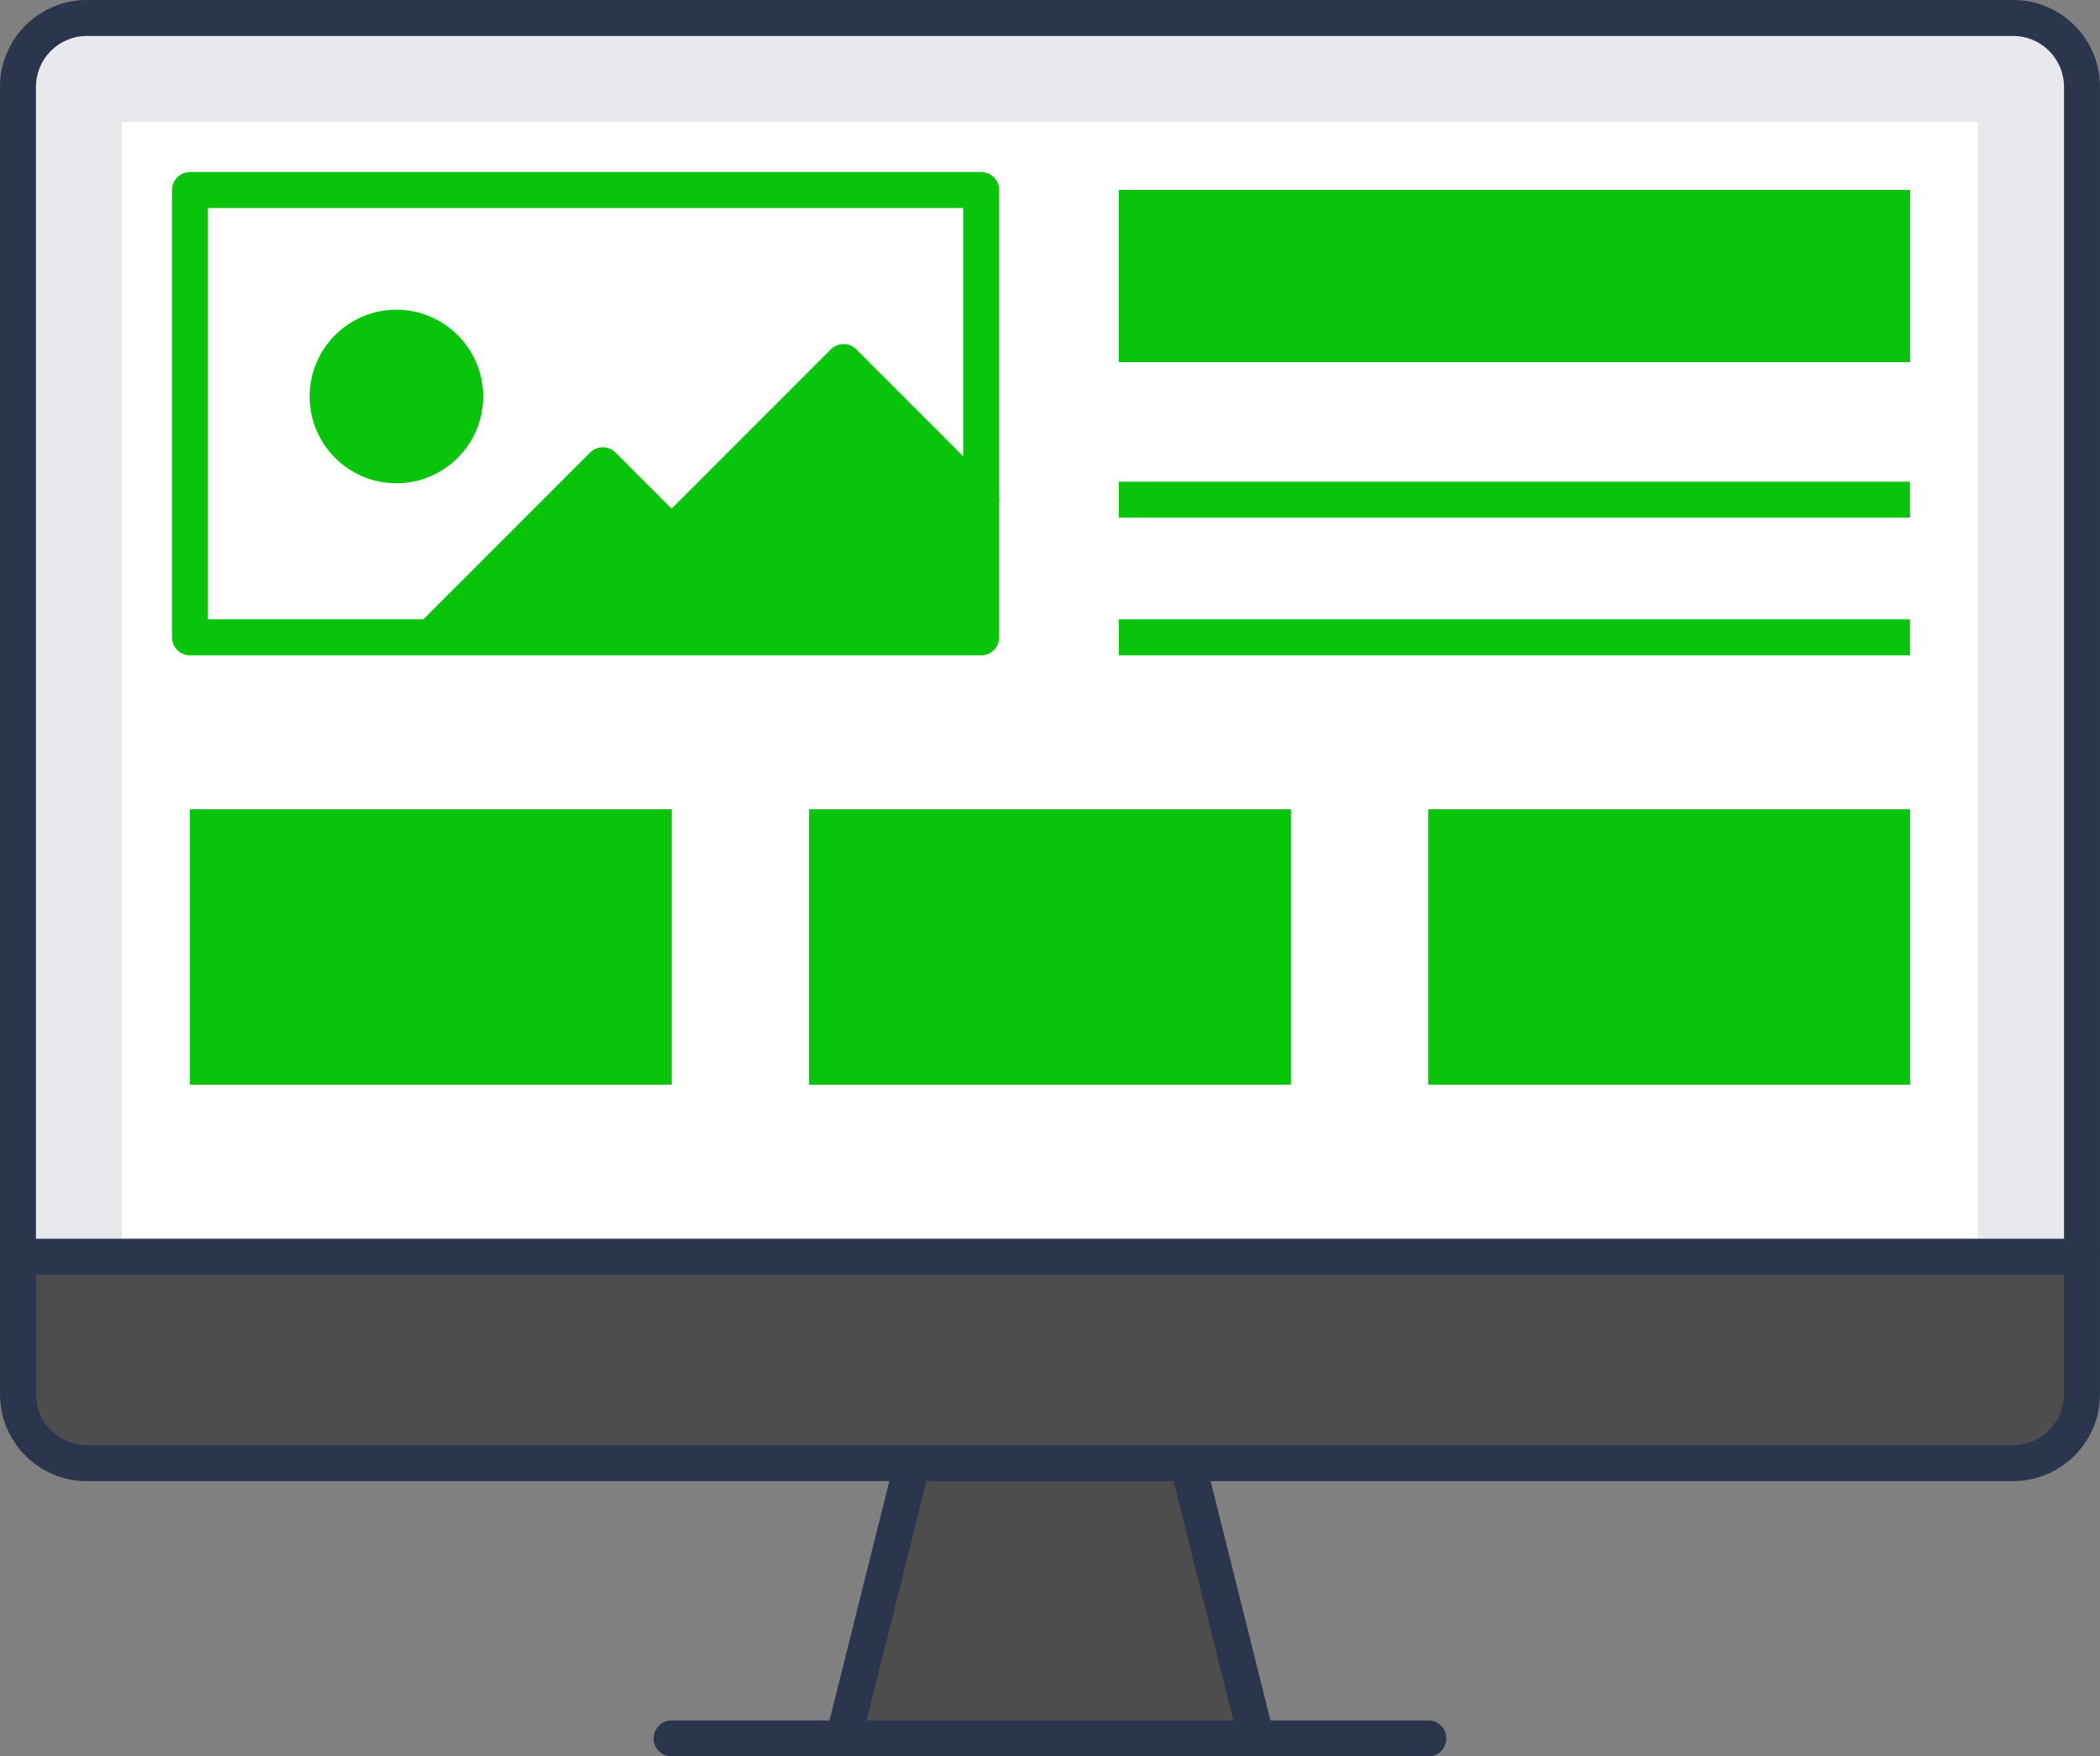
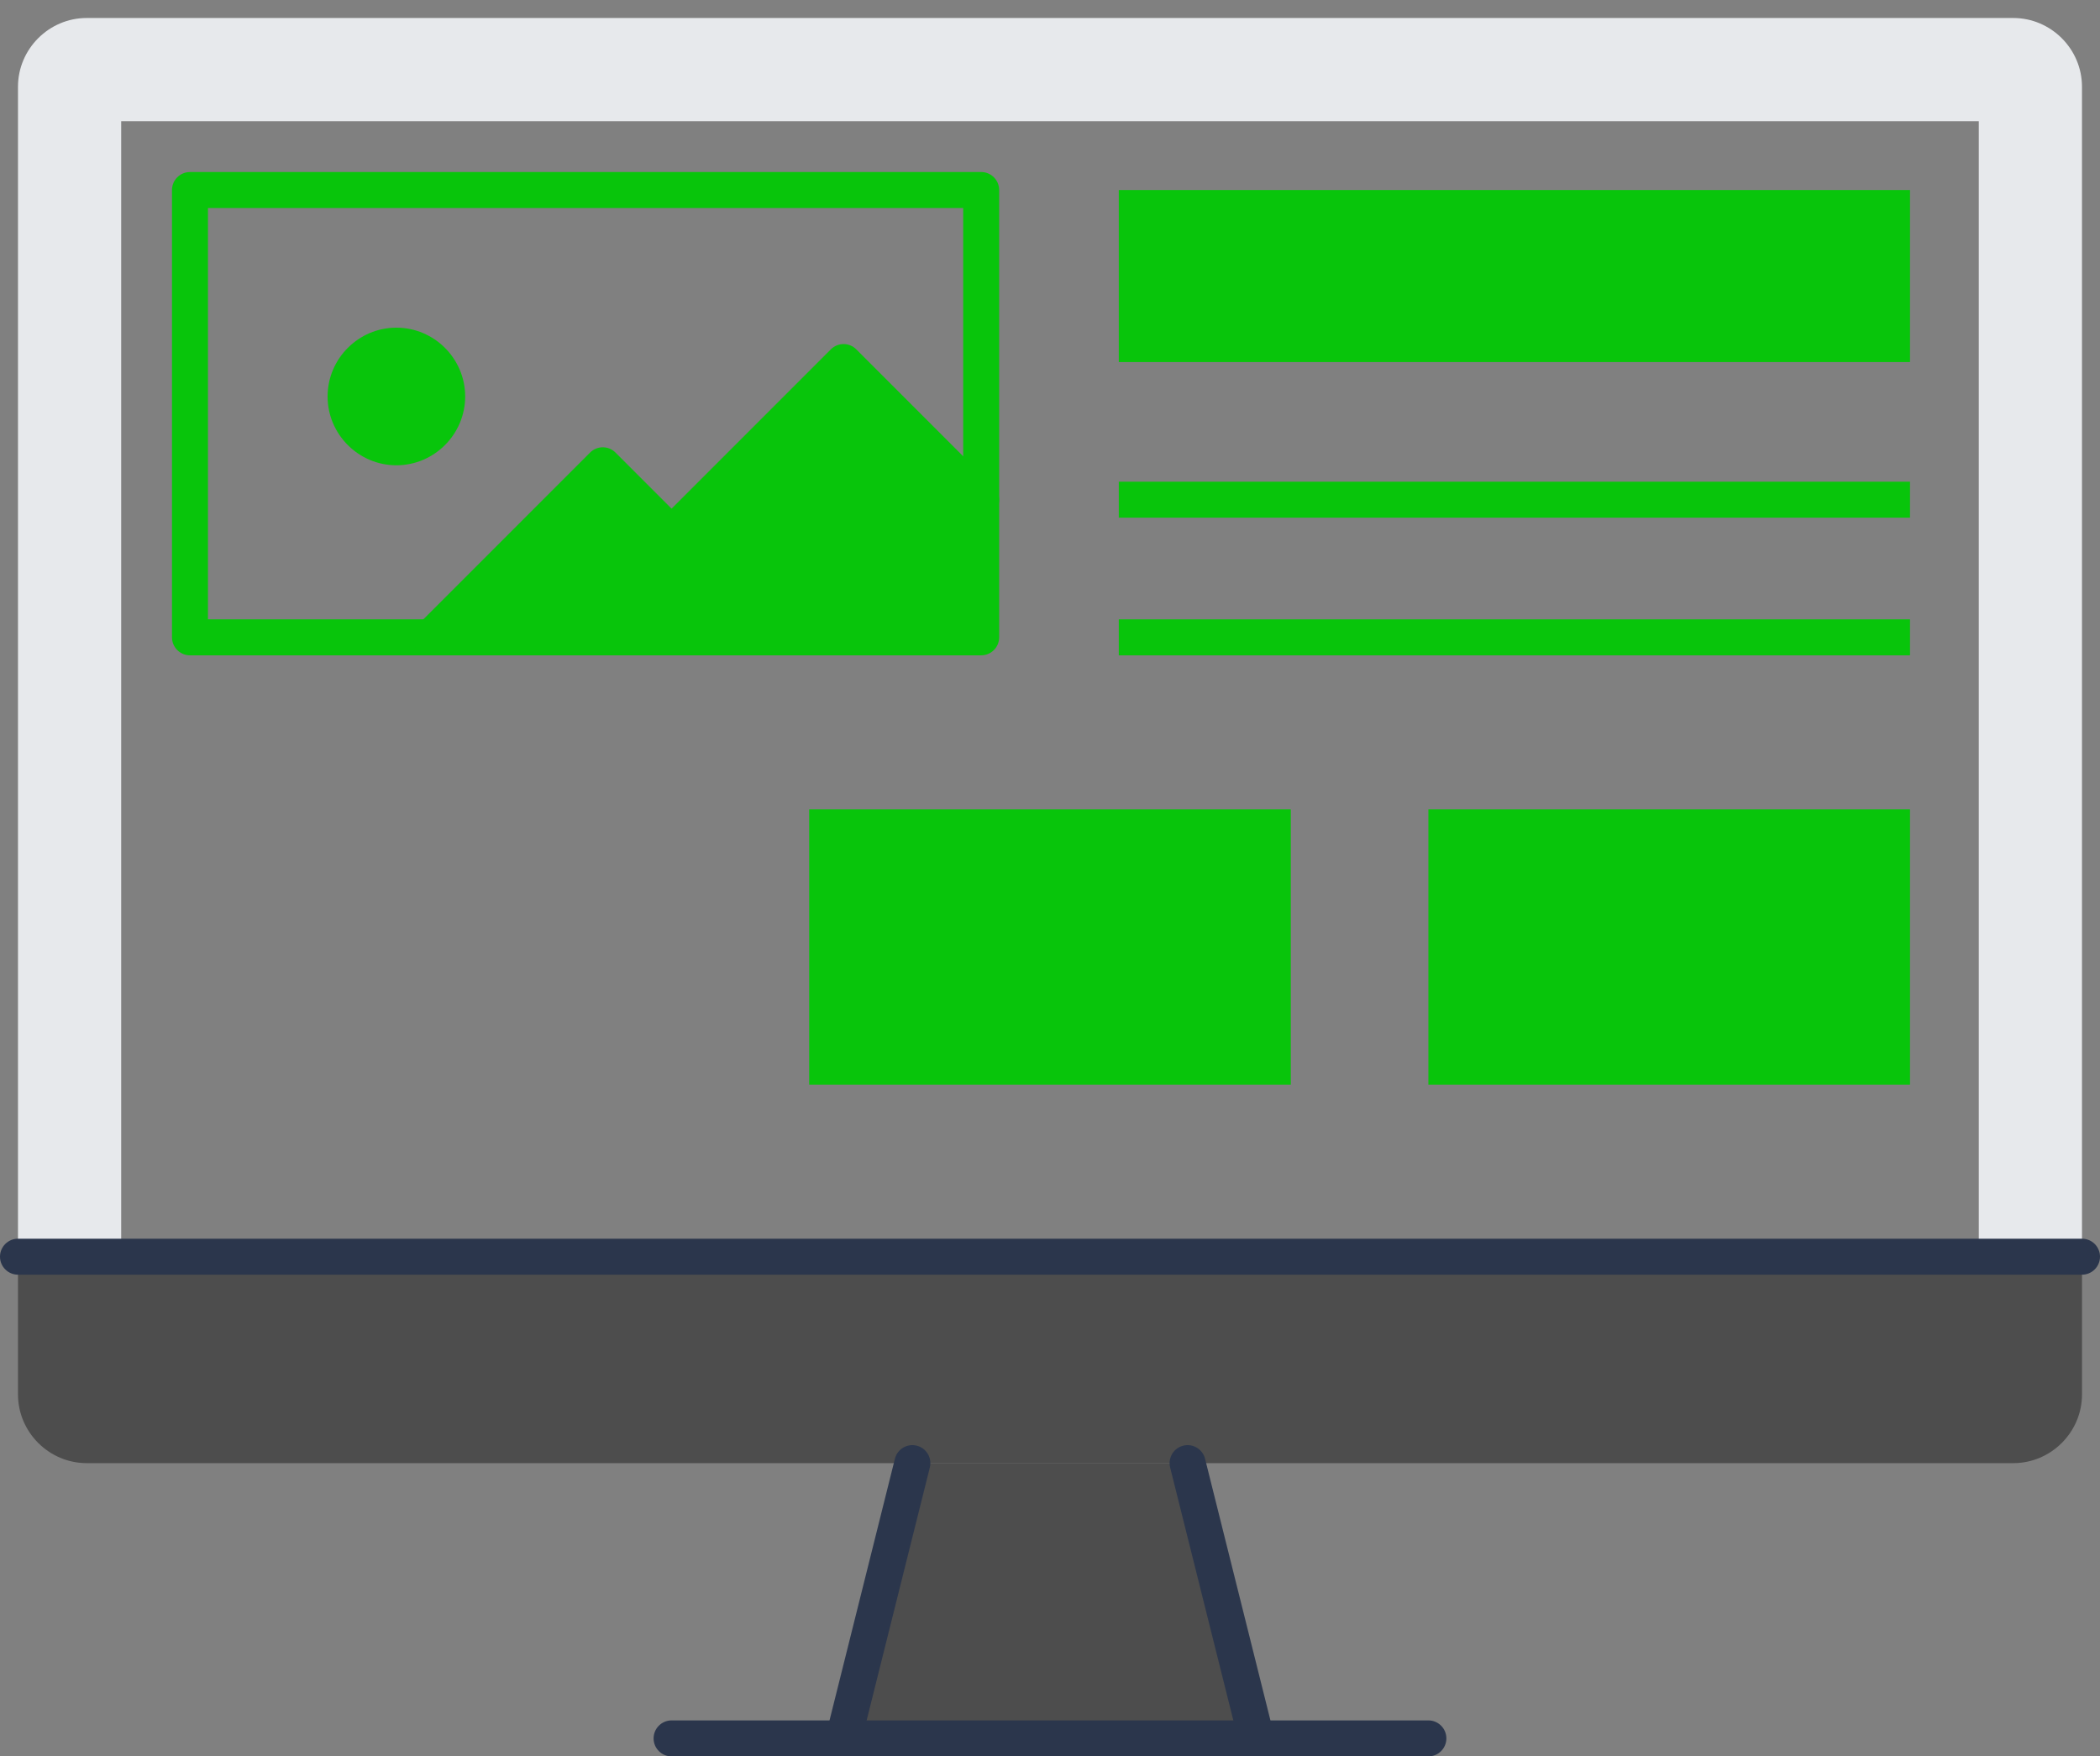
<svg xmlns="http://www.w3.org/2000/svg" id="Layer_2" data-name="Layer 2" viewBox="0 0 700.6 585.83">
  <rect x="0" y="0" width="700.6" height="585.83" fill="#808080" stroke="none" />
  <defs>
    <style>
      .cls-1 {
        fill: #e7e9ec;
      }

      .cls-1, .cls-2, .cls-3, .cls-4, .cls-5 {
        stroke-width: 0px;
      }

      .cls-2 {
        fill: #4d4d4d;
      }

      .cls-3 {
        fill: #2b364c;
      }

      .cls-4 {
        fill: #08c50b;
      }

      .cls-5 {
        fill: #fff;
      }
    </style>
  </defs>
  <g id="Layer_1-2" data-name="Layer 1">
    <g>
      <g>
        <path class="cls-1" d="M28.95,6h642.69c12.62,0,22.95,10.33,22.95,22.95v390.21h-34.43V40.43H40.43v378.73H6V28.95c0-12.62,10.33-22.95,22.95-22.95Z" />
        <path class="cls-2" d="M40.43,419.16h654.17v45.91c0,12.62-10.33,22.95-22.95,22.95H28.95c-12.62,0-22.95-10.33-22.95-22.95v-45.91h34.43Z" />
-         <path class="cls-5" d="M63.38,269.96v91.81h160.67v-91.81H63.38ZM637.22,269.96h-160.67v91.81h160.67v-91.81ZM40.43,40.43h619.74v378.73H40.43V40.43ZM637.22,63.38h-263.96v57.38h263.96v-57.38ZM327.35,63.38H63.38v149.2h263.96V63.38ZM430.64,361.78v-91.81h-160.67v91.81h160.67Z" />
-         <path class="cls-5" d="M327.35,63.38v103.29l-45.91-45.91-57.38,57.38-22.95-22.95-57.38,57.38H63.38V63.38h263.96ZM155.2,132.24c0-12.62-10.33-22.95-22.95-22.95s-22.95,10.33-22.95,22.95,10.33,22.95,22.95,22.95,22.95-10.33,22.95-22.95Z" />
        <path class="cls-4" d="M132.24,109.29c12.62,0,22.95,10.33,22.95,22.95s-10.33,22.95-22.95,22.95-22.95-10.33-22.95-22.95,10.33-22.95,22.95-22.95Z" />
        <polygon class="cls-4" points="224.06 178.15 281.44 120.77 327.35 166.67 327.35 212.58 143.72 212.58 201.1 155.2 224.06 178.15" />
        <rect class="cls-4" x="476.54" y="269.96" width="160.67" height="91.81" />
        <rect class="cls-4" x="373.25" y="63.38" width="263.96" height="57.38" />
        <rect class="cls-4" x="269.96" y="269.96" width="160.67" height="91.81" />
-         <rect class="cls-4" x="63.38" y="269.96" width="160.67" height="91.81" />
        <polygon class="cls-2" points="396.21 488.02 419.16 579.83 281.44 579.83 304.39 488.02 396.21 488.02" />
      </g>
      <g>
-         <path class="cls-3" d="M671.65,494.02H28.95c-15.96,0-28.95-12.99-28.95-28.95V28.95C0,12.99,12.99,0,28.95,0h642.69c15.96,0,28.95,12.99,28.95,28.95v436.11c0,15.96-12.99,28.95-28.95,28.95ZM28.95,12c-9.35,0-16.95,7.61-16.95,16.95v436.11c0,9.35,7.61,16.95,16.95,16.95h642.69c9.35,0,16.95-7.6,16.95-16.95V28.95c0-9.35-7.61-16.95-16.95-16.95H28.95Z" />
        <path class="cls-3" d="M694.6,425.16H6c-3.31,0-6-2.69-6-6s2.69-6,6-6h688.6c3.31,0,6,2.69,6,6s-2.69,6-6,6Z" />
        <path class="cls-3" d="M476.54,585.83h-252.49c-3.31,0-6-2.69-6-6s2.69-6,6-6h252.49c3.31,0,6,2.69,6,6s-2.69,6-6,6Z" />
        <path class="cls-3" d="M419.15,585.83c-2.69,0-5.13-1.82-5.82-4.55l-22.95-91.81c-.8-3.21,1.15-6.47,4.37-7.28,3.21-.8,6.47,1.15,7.28,4.37l22.95,91.81c.8,3.21-1.15,6.47-4.37,7.28-.49.12-.98.18-1.46.18Z" />
        <path class="cls-3" d="M281.44,585.83c-.48,0-.97-.06-1.46-.18-3.21-.8-5.17-4.06-4.37-7.28l22.95-91.81c.8-3.22,4.07-5.17,7.28-4.37,3.21.8,5.17,4.06,4.37,7.28l-22.95,91.81c-.68,2.73-3.13,4.55-5.82,4.55Z" />
        <path class="cls-4" d="M327.35,218.58H63.38c-3.31,0-6-2.69-6-6V63.38c0-3.31,2.69-6,6-6h263.96c3.31,0,6,2.69,6,6v149.2c0,3.31-2.69,6-6,6ZM69.38,206.58h251.96V69.38H69.38v137.2Z" />
        <rect class="cls-4" x="373.25" y="206.58" width="263.96" height="12" />
        <rect class="cls-4" x="373.25" y="160.67" width="263.96" height="12" />
-         <path class="cls-4" d="M132.24,161.2c-15.97,0-28.95-12.99-28.95-28.95s12.99-28.95,28.95-28.95,28.95,12.99,28.95,28.95-12.99,28.95-28.95,28.95ZM132.24,115.29c-9.35,0-16.95,7.6-16.95,16.95s7.61,16.95,16.95,16.95,16.95-7.61,16.95-16.95-7.61-16.95-16.95-16.95Z" />
        <path class="cls-4" d="M143.72,218.58c-1.54,0-3.07-.59-4.24-1.76-2.34-2.34-2.34-6.14,0-8.49l57.38-57.38c1.12-1.12,2.65-1.76,4.24-1.76s3.12.63,4.24,1.76l18.71,18.71,53.14-53.14c1.12-1.12,2.65-1.76,4.24-1.76s3.12.63,4.24,1.76l45.91,45.91c2.34,2.34,2.34,6.14,0,8.49-2.34,2.34-6.14,2.34-8.48,0l-41.66-41.66-53.14,53.14c-2.34,2.34-6.14,2.34-8.48,0l-18.71-18.71-53.14,53.14c-1.17,1.17-2.71,1.76-4.24,1.76Z" />
      </g>
    </g>
  </g>
</svg>